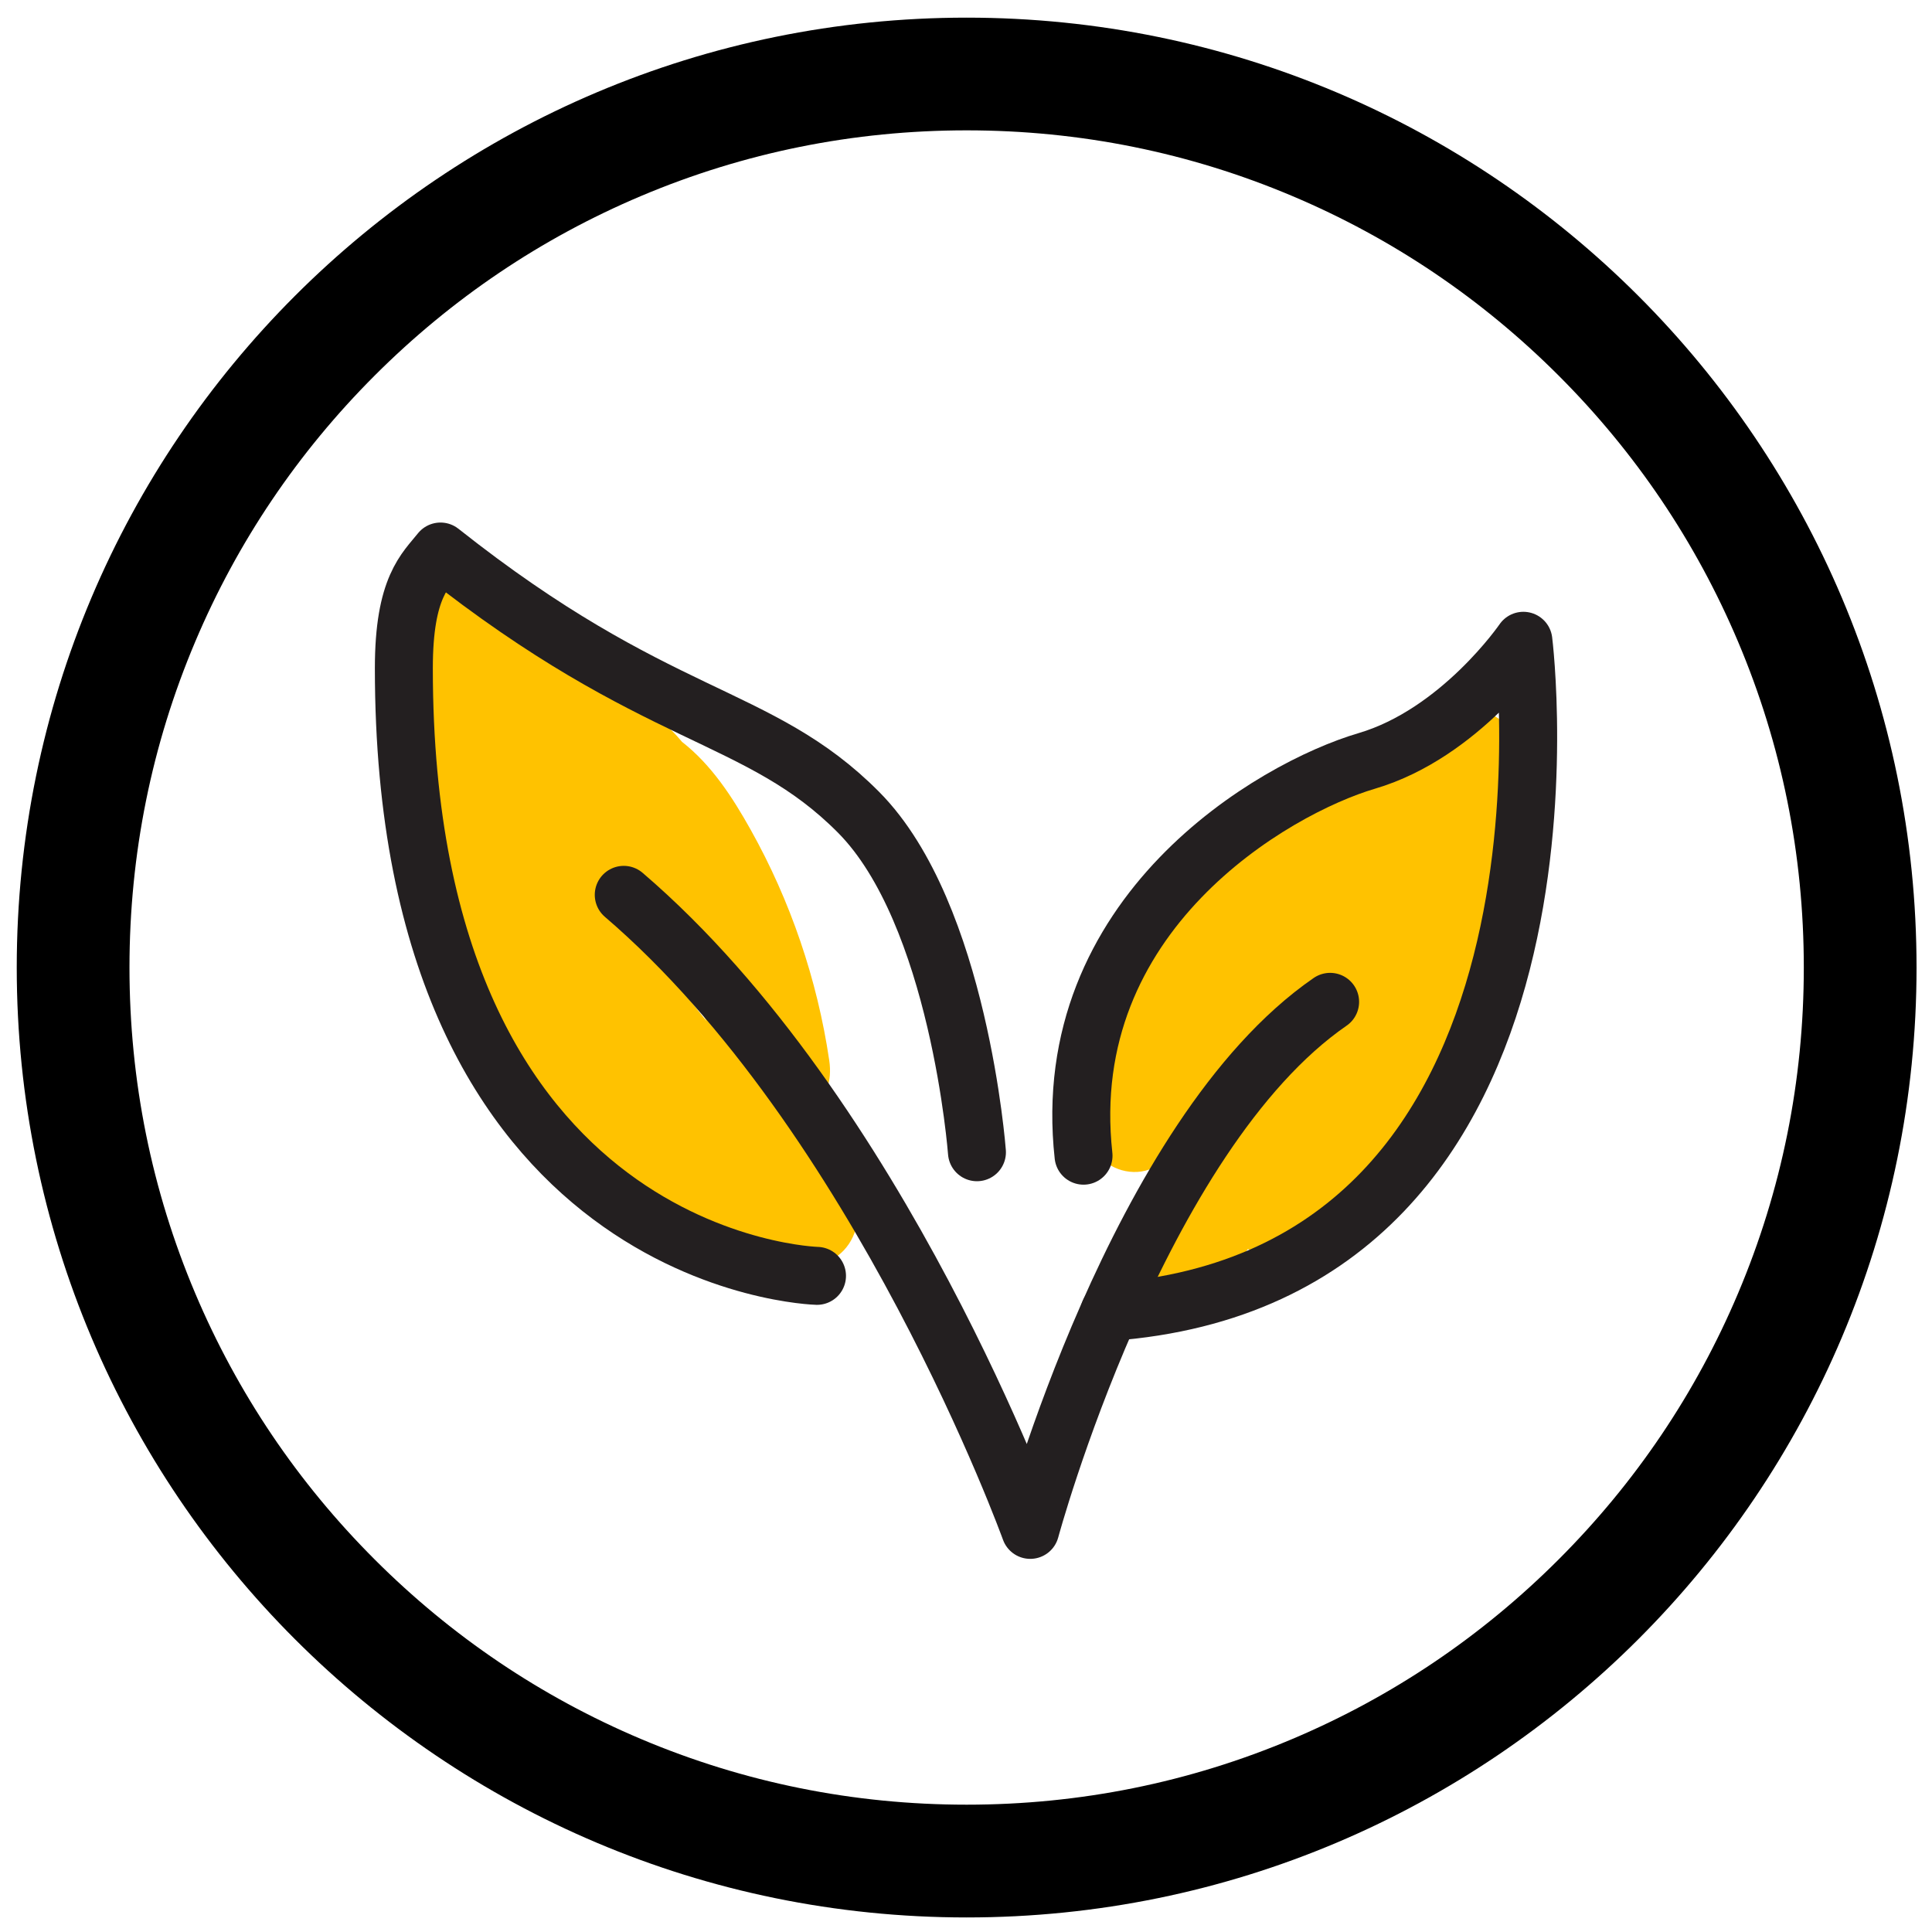
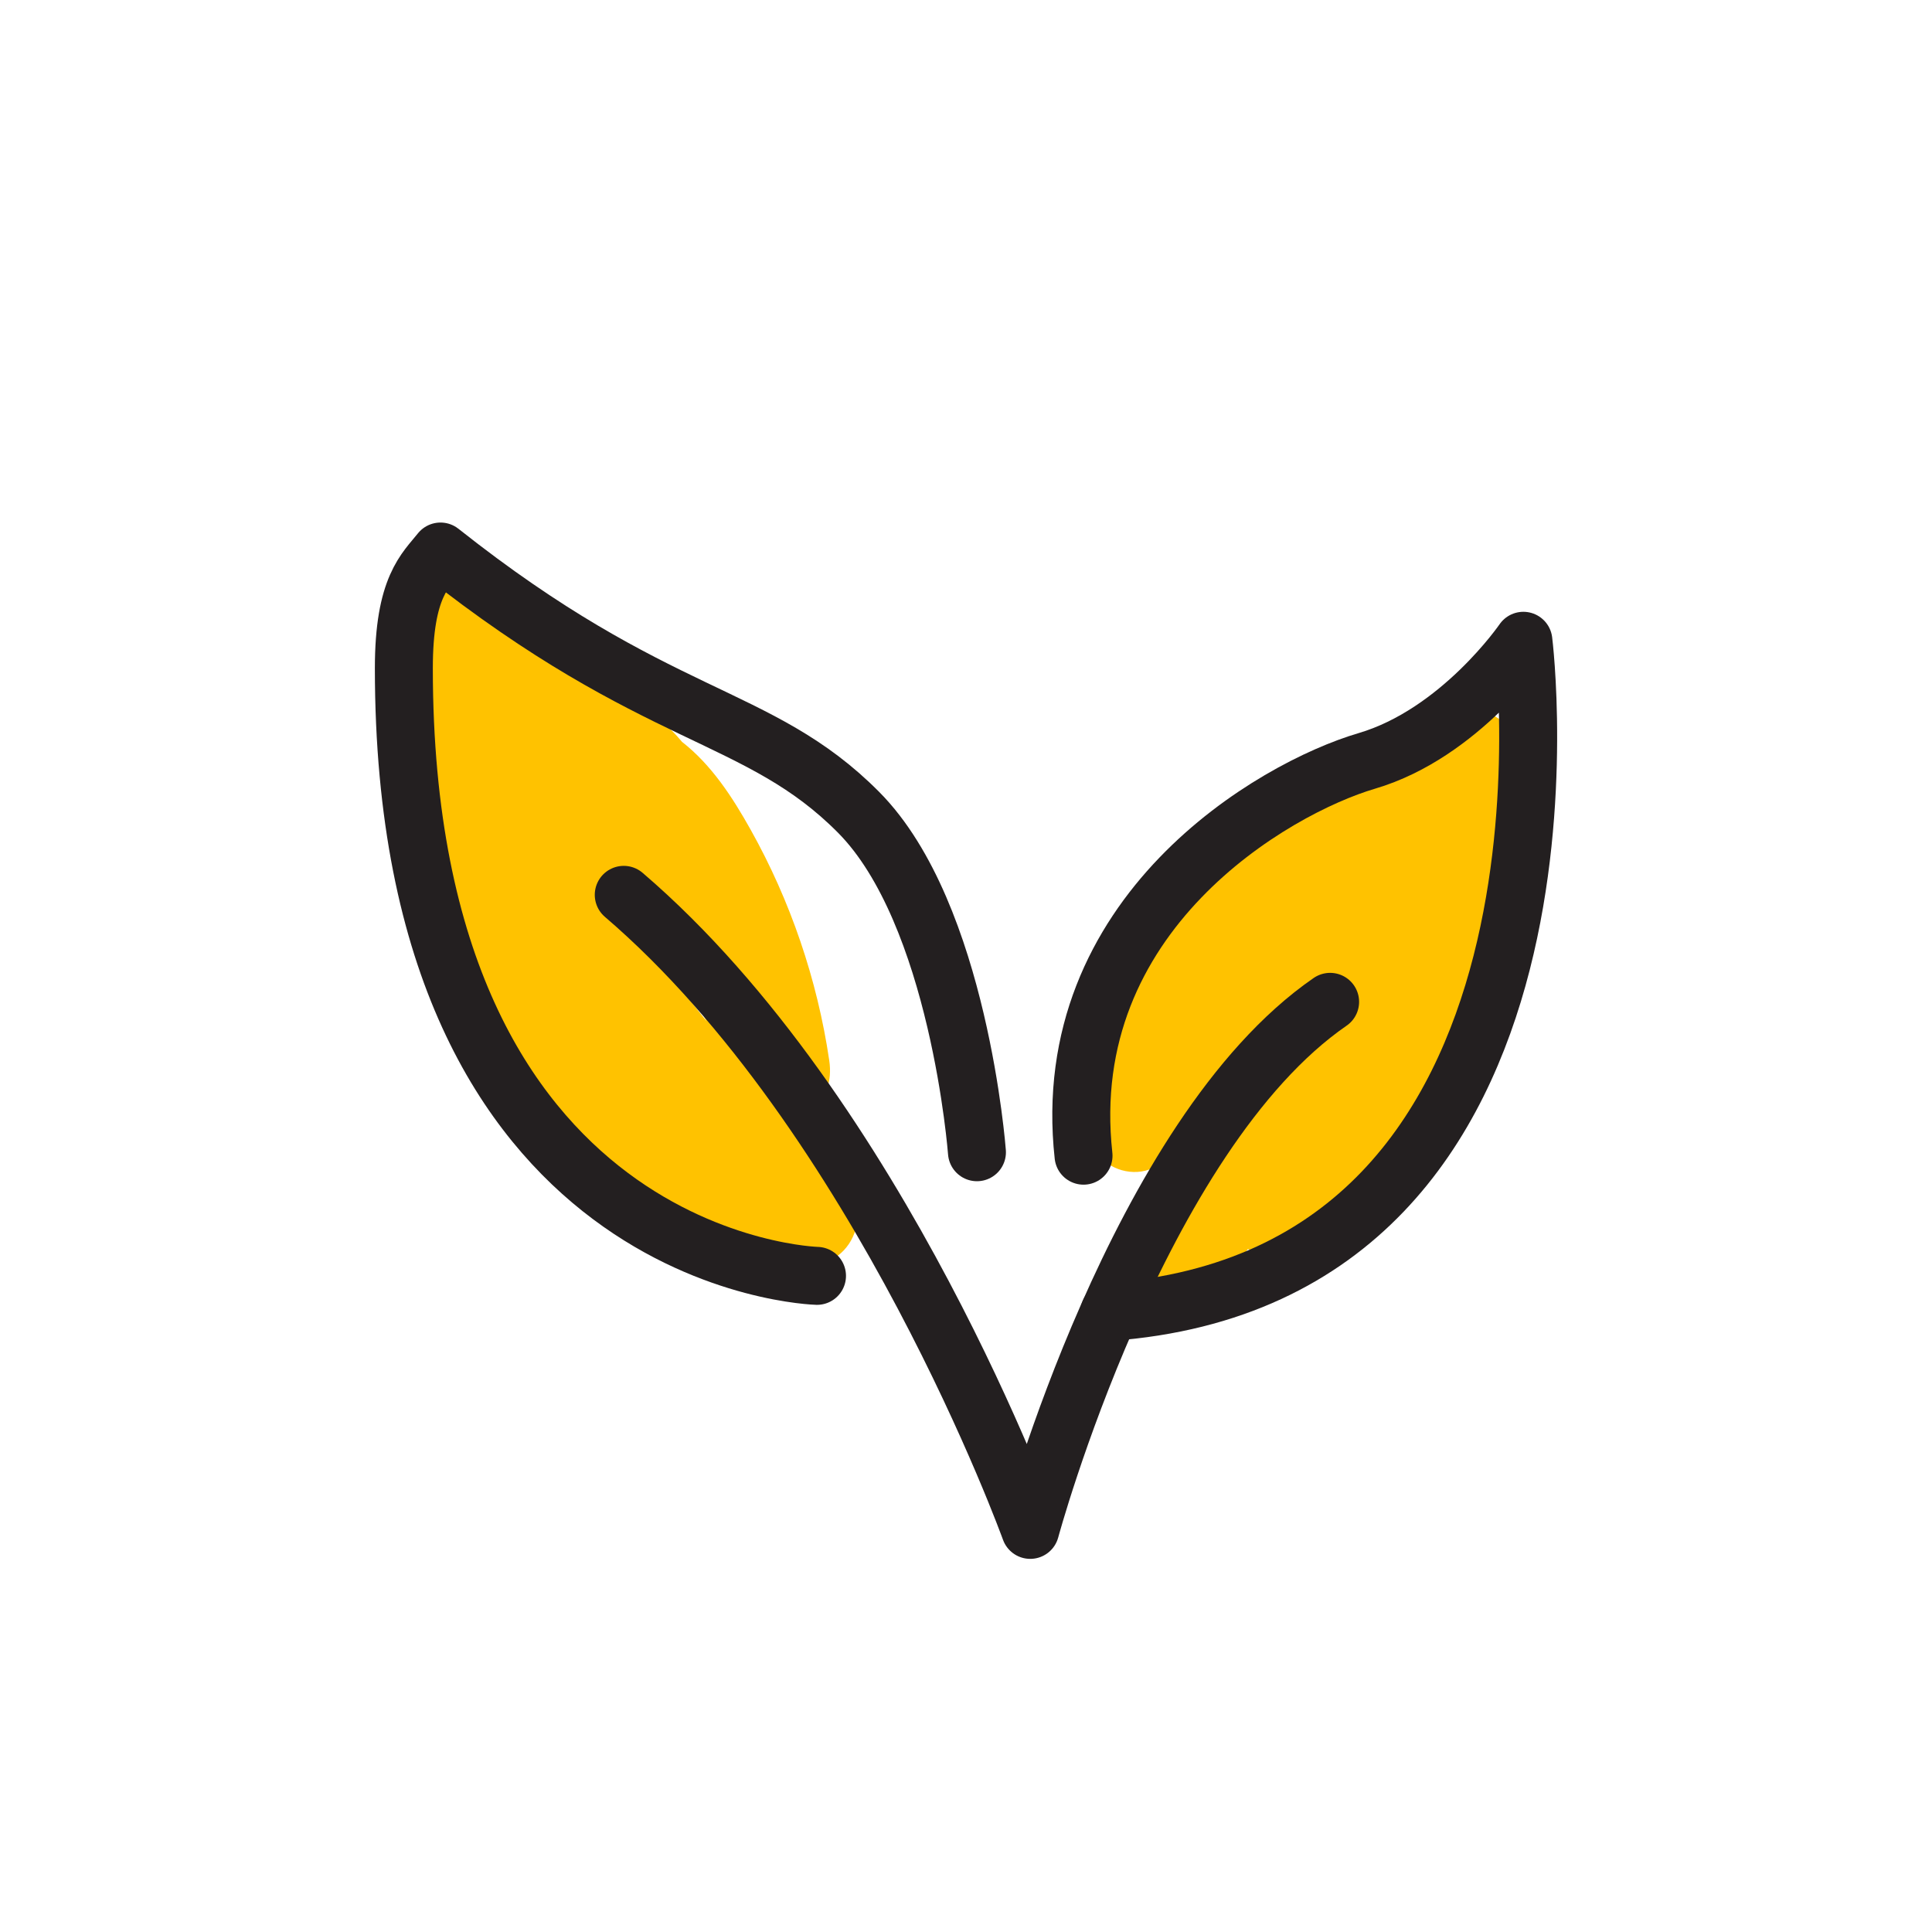
<svg xmlns="http://www.w3.org/2000/svg" viewBox="0 0 600 600">
  <defs>
    <style>
      .cls-1 {
        fill: none;
        stroke: #231f20;
        stroke-linecap: round;
        stroke-linejoin: round;
        stroke-width: 18px;
      }

      .cls-2 {
        fill: #ffc200;
      }
    </style>
  </defs>
  <g id="Yellow">
    <path d="M462.95,299.96c4.76-19.08,6.9-38.86,6.24-58.55-.08-2.38-.65-4.46-1.56-6.23,5.65-7.86-5.34-18.66-12.38-11.05-2.12,2.29-4.45,4.23-6.91,5.95-2.19-.04-4.35.54-6.17,1.99-.92.73-1.76,1.49-2.55,2.27-.04-.05-.08-.1-.11-.15-.39.48-.77.97-1.16,1.45-6.12,2.77-12.59,4.9-18.78,7.38-15.54,6.23-28.47,15.75-41.57,26.21-.71.57-1.24,1.27-1.63,2.06-.94.49-1.86,1.09-2.75,1.8-6.38,5.13-10.52,12.27-13.6,19.88-10.96,12.82-17.09,28.02-18.29,45.05-.03.39-.04.77-.03,1.15-.85,2.68-1.65,5.38-2.42,8.08-4.79,16.77,20.59,23.93,25.37,7.21.4-1.41.82-2.84,1.24-4.27,1.49,1.25,3.34,2.12,5.3,2.03,2.25-.1,4.13-.92,5.81-2.48,2.54-2.34,4.06-5.23,5.34-8.42.26-.66.35-1.45.32-2.26,1.18-.23,2.34-.63,3.44-1.22-5.68,13.55-13.21,26.32-22.36,37.65-3.15,3.91-4.5,8.98-3.24,13.56-.81.43-1.63.84-2.43,1.3-8.38,4.79-.83,17.75,7.57,12.95,3.87-2.21,7.79-3.94,12.05-5.26,1.31-.41,2.45-1.14,3.35-2.08.46-.39.9-.82,1.3-1.31,1.79-2.22,3.52-4.46,5.21-6.74,6.21,2.99,13.13.28,16.89-5.46.08-.13.16-.26.25-.39,12.52-1,22.31-8.76,27.09-20.65.21-.53.34-1.07.4-1.62,4.76-5.72,8.47-12.22,11.38-19.12,3.16,1.52,7.18,1.09,9.38-2.88,4.96-8.96,9.93-17.92,14.89-26.88,2.78-5.02-.66-9.73-4.9-10.96ZM403.36,317.78s0,0,0,.01c-1.2-.06-2.36.05-3.46.29l4.14-7.05c.44.74.94,1.44,1.52,2.07-.93,1.29-1.69,2.83-2.2,4.68Z" class="cls-2" />
-     <path d="M259.94,366.96c-.81-.49-1.64-.95-2.47-1.4.23-.33.45-.66.65-1.02,3.39-5.97,1.69-15.31-4.72-18.54-.8-.4-1.56-.84-2.34-1.27,5.56-3.11,7.43-8.95,6.47-15.41-3.71-25.13-12.06-49.57-24.38-71.6-5.69-10.18-12.18-20.17-21.34-27.33-4.35-5.26-9.76-9.63-15.63-13.64-5.49-3.76-11.07-7.39-16.68-10.99-2.53-3.5-5.23-6.93-8.03-10.35-3.23-3.94-8.77-4.73-13.43-3.16-.98-.36-1.93-.48-2.83-.39-1.03-3.17-2.6-6.29-4.98-9.4-4.4-5.75-14-4.75-18.61,0-5.07,5.22-4.54,12.15-1,17.71.07.25.17.6.33,1.08.01.3.04.75.07,1.37.14,2.31-.1,4.68-.17,6.99-.16,5.27-.14,10.53.09,15.8.48,11.06,1.8,22.13,3.79,33.01,3.89,21.18,11.01,41.79,20.66,60.91,9.29,18.4,21.1,36.21,37.59,48.49,8.28,6.17,17.84,9.96,27.58,12.92,8.93,2.71,18,4.76,26.09,9.64,14.64,8.84,27.9-14.58,13.28-23.41ZM200.17,289.39c-2.25-3.6-4.71-7.3-7.09-11.1.39-2.29.76-4.58,1.08-6.87,1.49,2.58,2.97,5.15,4.44,7.74,3.76,6.61,7.46,13.25,11.11,19.92,3.28,6,6.53,12.02,9.71,18.08-7.04-8.71-13.29-18.23-19.25-27.77Z" class="cls-2" />
+     <path d="M259.94,366.96c-.81-.49-1.64-.95-2.47-1.4.23-.33.45-.66.65-1.02,3.39-5.97,1.69-15.31-4.72-18.54-.8-.4-1.56-.84-2.34-1.27,5.56-3.11,7.43-8.95,6.47-15.41-3.71-25.13-12.06-49.57-24.38-71.6-5.69-10.18-12.18-20.17-21.34-27.33-4.35-5.26-9.76-9.63-15.63-13.64-5.49-3.76-11.07-7.39-16.68-10.99-2.53-3.5-5.23-6.93-8.03-10.35-3.23-3.94-8.77-4.73-13.43-3.16-.98-.36-1.93-.48-2.83-.39-1.03-3.17-2.6-6.29-4.98-9.4-4.4-5.75-14-4.75-18.61,0-5.07,5.22-4.54,12.15-1,17.71.07.25.17.6.33,1.08.01.3.04.75.07,1.37.14,2.31-.1,4.68-.17,6.99-.16,5.27-.14,10.53.09,15.8.48,11.06,1.8,22.13,3.79,33.01,3.89,21.18,11.01,41.79,20.66,60.91,9.29,18.4,21.1,36.21,37.59,48.49,8.28,6.17,17.84,9.96,27.58,12.92,8.93,2.71,18,4.76,26.09,9.64,14.64,8.84,27.9-14.58,13.28-23.41M200.17,289.39c-2.25-3.6-4.71-7.3-7.09-11.1.39-2.29.76-4.58,1.08-6.87,1.49,2.58,2.97,5.15,4.44,7.74,3.76,6.61,7.46,13.25,11.11,19.92,3.28,6,6.53,12.02,9.71,18.08-7.04-8.71-13.29-18.23-19.25-27.77Z" class="cls-2" />
  </g>
  <g data-name="Layer 1" id="Layer_1">
-     <path d="M300.2,40.48c35.12,0,69.16,6.87,101.19,20.42,30.96,13.09,58.77,31.85,82.65,55.73,23.89,23.89,42.64,51.7,55.73,82.65,13.55,32.03,20.42,66.08,20.42,101.19s-6.87,69.16-20.42,101.19c-13.09,30.96-31.85,58.77-55.73,82.65-23.89,23.89-51.7,42.64-82.65,55.73-32.03,13.55-66.08,20.42-101.19,20.42s-69.16-6.87-101.19-20.42c-30.96-13.09-58.77-31.85-82.65-55.73-23.89-23.89-42.64-51.7-55.73-82.65-13.55-32.03-20.42-66.08-20.42-101.19s6.87-69.16,20.42-101.19c13.09-30.96,31.85-58.77,55.73-82.65,23.89-23.89,51.7-42.64,82.65-55.73,32.03-13.55,66.08-20.42,101.19-20.42M300.2,5.48C137.28,5.48,5.2,137.56,5.2,300.48s132.08,295,295,295,295-132.08,295-295S463.12,5.48,300.2,5.48h0Z" />
    <path d="M413.08,311.13c-60.02,41.39-93.13,163.99-93.13,163.99,0,0-46.57-129-126.24-197.22" class="cls-1" />
    <path d="M253.73,396.23s-128.31-3.2-128.31-188.7c0-25.32,6.73-30.38,11.38-36.25,67.26,53.3,98.68,49.57,129.87,81.02,31.19,31.45,36.73,105.54,36.73,105.54" class="cls-1" />
    <path d="M344.55,407.44c153.39-11.21,128.55-208.44,128.55-208.44,0,0-19.66,28.78-48.64,37.31-28.97,8.53-96.24,47.44-87.96,122.6" class="cls-1" />
  </g>
</svg>